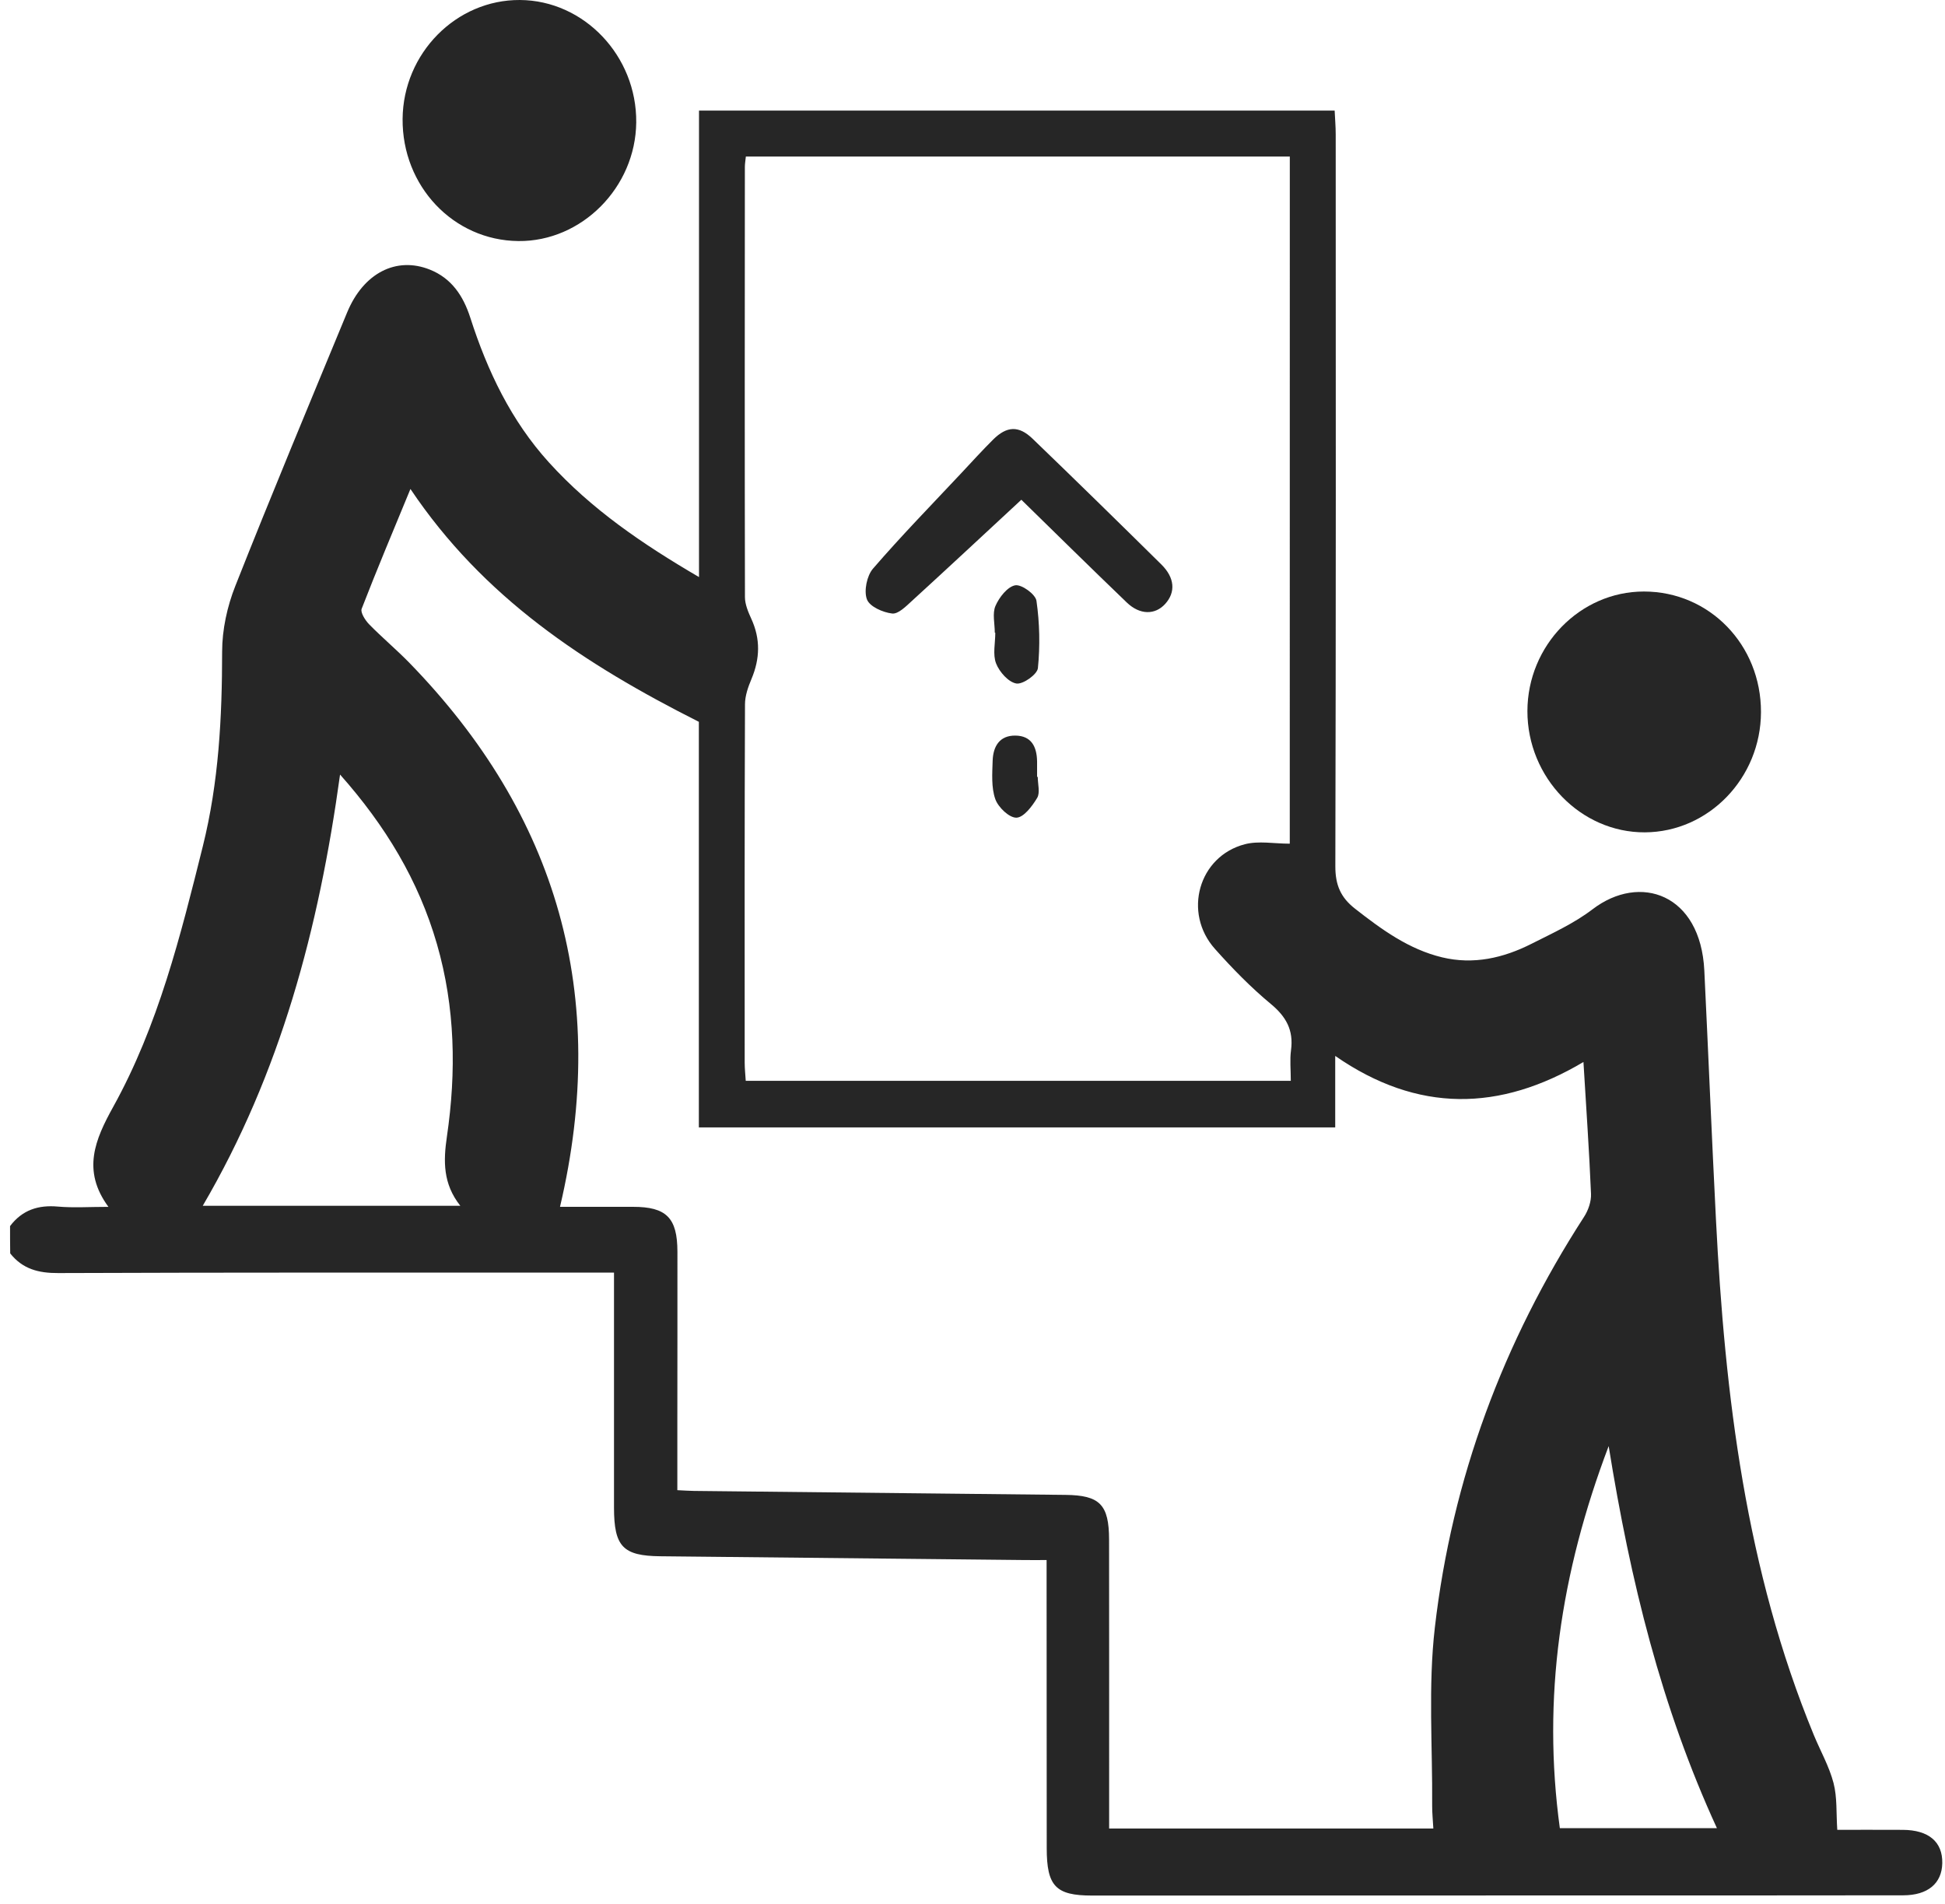
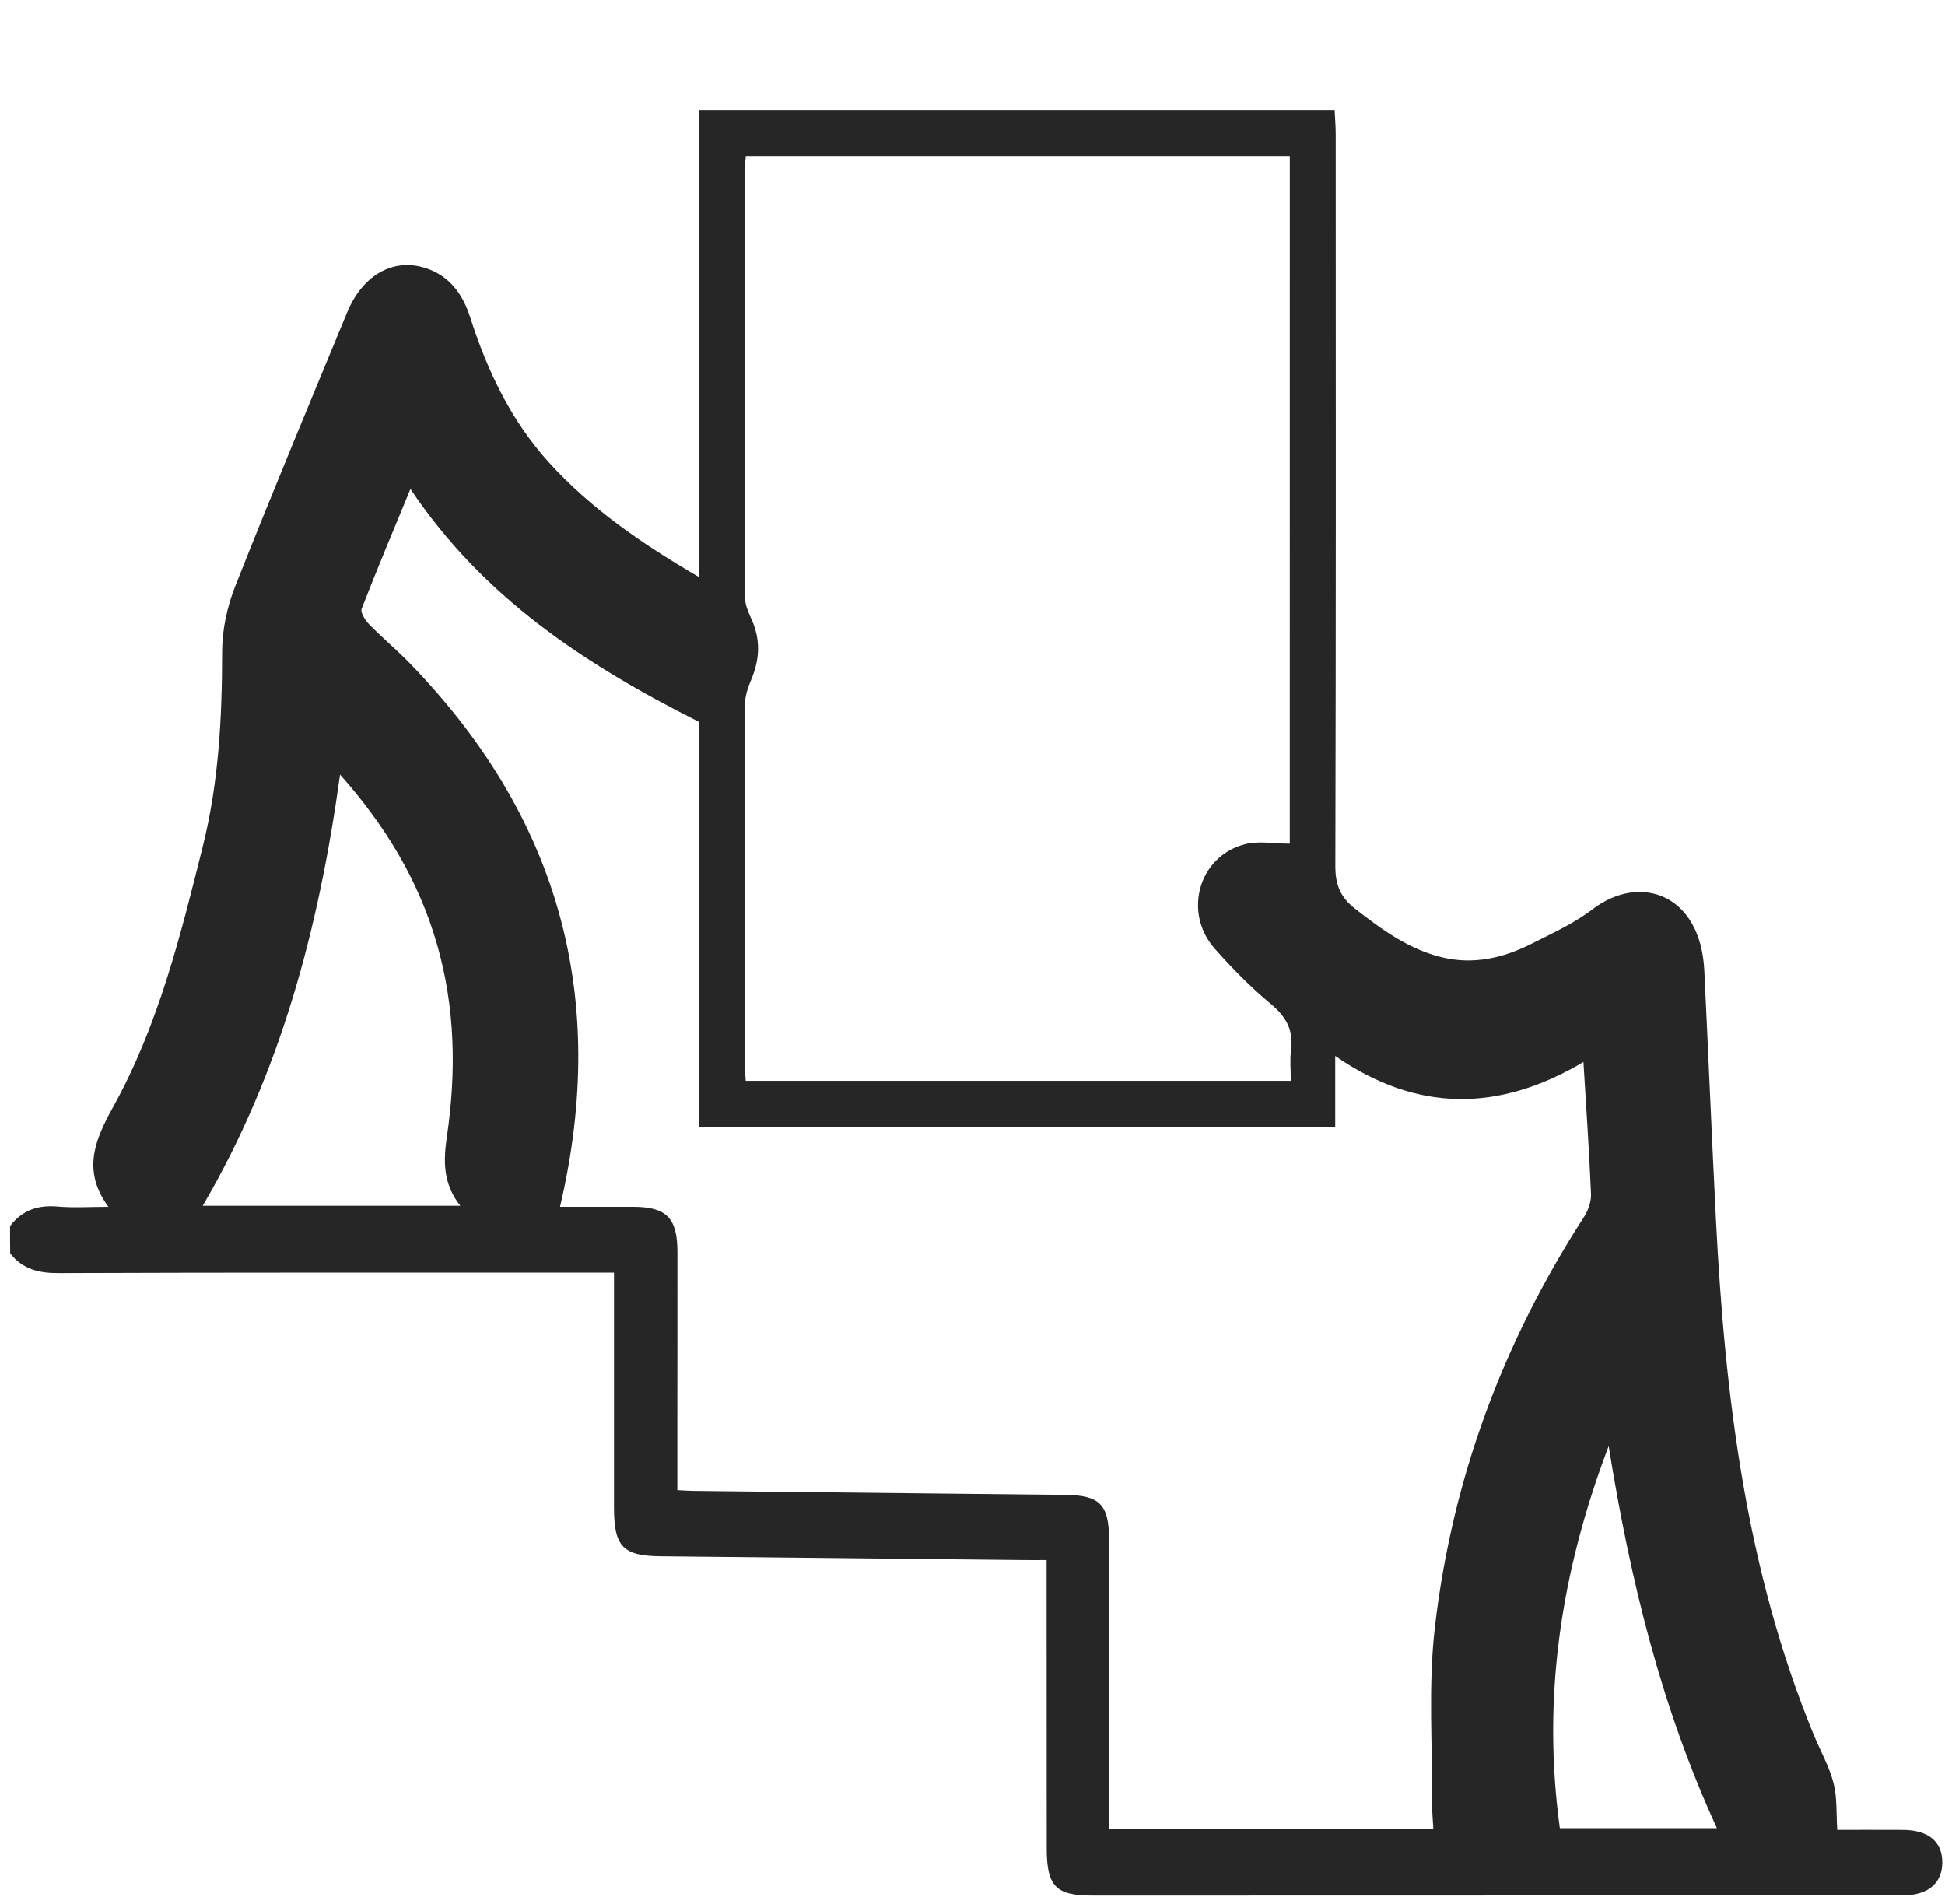
<svg xmlns="http://www.w3.org/2000/svg" width="142" height="139" viewBox="0 0 142 139" fill="none">
  <g clip-path="url(#clip0)">
    <path d="M0.734 89.503C1.628 88.322 2.798 87.951 4.228 88.079C5.366 88.179 6.517 88.099 7.916 88.099C5.962 85.445 6.945 83.181 8.267 80.794C11.549 74.871 13.178 68.321 14.809 61.771C15.974 57.092 16.215 52.364 16.217 47.571C16.217 45.968 16.587 44.27 17.178 42.781C19.823 36.091 22.594 29.456 25.343 22.809C26.533 19.93 28.935 18.702 31.384 19.682C32.96 20.311 33.821 21.587 34.337 23.196C35.588 27.092 37.319 30.714 40.071 33.75C43.174 37.173 46.898 39.708 51.033 42.126C51.033 30.655 51.033 19.417 51.033 8.074C66.547 8.074 81.904 8.074 97.44 8.074C97.465 8.635 97.517 9.224 97.517 9.811C97.523 27.619 97.537 45.427 97.49 63.232C97.487 64.61 97.882 65.516 98.928 66.333C100.877 67.859 102.856 69.3 105.282 69.884C107.576 70.437 109.755 69.936 111.817 68.893C113.338 68.124 114.919 67.407 116.269 66.376C119.734 63.73 124.159 65.251 124.429 70.853C124.722 76.904 124.97 82.956 125.277 89.008C125.931 101.9 127.466 114.619 132.418 126.643C132.901 127.816 133.545 128.941 133.862 130.157C134.135 131.205 134.053 132.353 134.135 133.574C135.623 133.574 137.271 133.569 138.917 133.577C140.81 133.586 141.832 134.454 141.801 136.009C141.774 137.487 140.747 138.353 138.95 138.356C131.328 138.367 123.706 138.365 116.084 138.365C103.963 138.367 91.842 138.37 79.723 138.373C77.076 138.373 76.421 137.69 76.419 134.919C76.413 128.477 76.413 122.038 76.41 115.596C76.41 115.086 76.41 114.573 76.41 113.881C75.773 113.881 75.281 113.887 74.79 113.881C65.929 113.79 57.07 113.699 48.209 113.605C45.473 113.577 44.83 112.896 44.827 110.054C44.827 104.891 44.827 99.73 44.827 94.567C44.827 94.06 44.827 93.55 44.827 92.898C43.563 92.898 42.428 92.898 41.294 92.898C28.943 92.901 16.593 92.884 4.245 92.932C2.82 92.938 1.656 92.645 0.745 91.497C0.734 90.831 0.734 90.167 0.734 89.503ZM49.451 108.781C50.011 108.806 50.332 108.832 50.649 108.835C59.693 108.935 68.736 109.031 77.782 109.125C80.297 109.151 80.968 109.829 80.971 112.403C80.979 118.797 80.976 125.19 80.976 131.584C80.976 132.222 80.976 132.86 80.976 133.48C89.007 133.48 96.791 133.48 104.645 133.48C104.612 132.862 104.556 132.347 104.559 131.832C104.592 127.486 104.258 123.097 104.755 118.808C106.011 107.943 109.749 97.95 115.648 88.828C115.955 88.356 116.181 87.704 116.156 87.148C116.026 84.03 115.808 80.917 115.604 77.525C109.503 81.142 103.513 81.264 97.481 77.081C97.481 79.066 97.481 80.658 97.481 82.301C81.973 82.301 66.575 82.301 51.022 82.301C51.022 72.188 51.022 62.172 51.022 52.692C42.655 48.474 35.292 43.633 29.965 35.695C28.72 38.714 27.519 41.562 26.404 44.441C26.301 44.706 26.663 45.279 26.945 45.569C27.889 46.535 28.927 47.403 29.871 48.368C40.703 59.492 44.518 72.658 40.885 88.097C42.536 88.097 44.369 88.097 46.205 88.097C48.648 88.094 49.454 88.897 49.457 91.369C49.462 95.538 49.454 99.704 49.451 103.874C49.451 105.474 49.451 107.072 49.451 108.781ZM94.166 11.428C80.896 11.428 67.698 11.428 54.453 11.428C54.423 11.73 54.381 11.958 54.381 12.186C54.373 22.655 54.365 33.121 54.387 43.59C54.387 44.119 54.627 44.678 54.853 45.176C55.527 46.645 55.486 48.078 54.867 49.556C54.621 50.14 54.39 50.792 54.39 51.416C54.356 60.13 54.365 68.845 54.368 77.562C54.368 78.015 54.42 78.468 54.445 78.898C67.77 78.898 80.962 78.898 94.238 78.898C94.238 78.078 94.16 77.36 94.254 76.665C94.45 75.196 93.898 74.216 92.783 73.29C91.323 72.08 89.975 70.699 88.703 69.272C86.343 66.632 87.507 62.505 90.884 61.628C91.891 61.366 93.02 61.588 94.163 61.588C94.166 45.002 94.166 28.26 94.166 11.428ZM24.827 56.542C23.276 67.814 20.468 78.34 14.801 88.022C21.078 88.022 27.226 88.022 33.608 88.022C32.333 86.416 32.364 84.759 32.629 82.959C33.319 78.243 33.236 73.538 31.9 68.916C30.555 64.263 28.14 60.276 24.827 56.542ZM117.445 105.563C113.926 114.83 112.581 123.971 113.881 133.455C117.677 133.455 121.437 133.455 125.349 133.455C121.293 124.629 119.033 115.428 117.445 105.563Z" fill="#262626" />
-     <path d="M120.018 43.18C124.799 43.18 128.576 47.07 128.565 51.983C128.554 56.795 124.747 60.737 120.087 60.76C115.403 60.782 111.507 56.758 111.513 51.908C111.521 47.118 115.358 43.18 120.018 43.18Z" fill="#262626" />
-     <path d="M37.843 17.597C33.103 17.549 29.352 13.59 29.393 8.678C29.435 3.89 33.302 -0.028 37.959 0C42.644 0.029 46.495 4.084 46.45 8.934C46.404 13.681 42.467 17.643 37.843 17.597Z" fill="#262626" />
-     <path d="M74.566 36.481C71.836 39.01 69.219 41.454 66.577 43.866C66.147 44.259 65.575 44.84 65.131 44.786C64.46 44.706 63.491 44.285 63.292 43.752C63.06 43.137 63.29 42.023 63.734 41.511C65.807 39.11 68.024 36.84 70.194 34.525C70.958 33.708 71.712 32.879 72.504 32.09C73.506 31.096 74.376 31.05 75.394 32.033C78.547 35.069 81.675 38.133 84.791 41.209C85.771 42.177 85.838 43.231 85.073 44.08C84.336 44.897 83.223 44.903 82.265 43.983C79.546 41.371 76.86 38.723 74.566 36.481Z" fill="#262626" />
-     <path d="M72.628 46.187C72.628 45.526 72.438 44.778 72.678 44.228C72.951 43.601 73.553 42.83 74.116 42.727C74.58 42.642 75.601 43.379 75.67 43.861C75.902 45.475 75.938 47.15 75.775 48.773C75.728 49.232 74.685 49.972 74.205 49.895C73.633 49.804 72.965 49.055 72.722 48.431C72.468 47.782 72.664 46.945 72.664 46.19C72.65 46.187 72.639 46.187 72.628 46.187Z" fill="#262626" />
-     <path d="M75.764 56.713C75.764 57.231 75.947 57.866 75.723 58.242C75.361 58.849 74.746 59.669 74.213 59.689C73.691 59.709 72.877 58.937 72.664 58.333C72.366 57.485 72.441 56.471 72.471 55.531C72.507 54.474 72.982 53.683 74.133 53.697C75.29 53.711 75.695 54.494 75.715 55.577C75.72 55.955 75.715 56.331 75.715 56.71C75.731 56.713 75.748 56.713 75.764 56.713Z" fill="#262626" />
  </g>
  <defs>
    <clipPath id="clip0">
      <rect width="141.06" height="138.367" fill="white" transform="translate(0.734)" />
    </clipPath>
  </defs>
</svg>